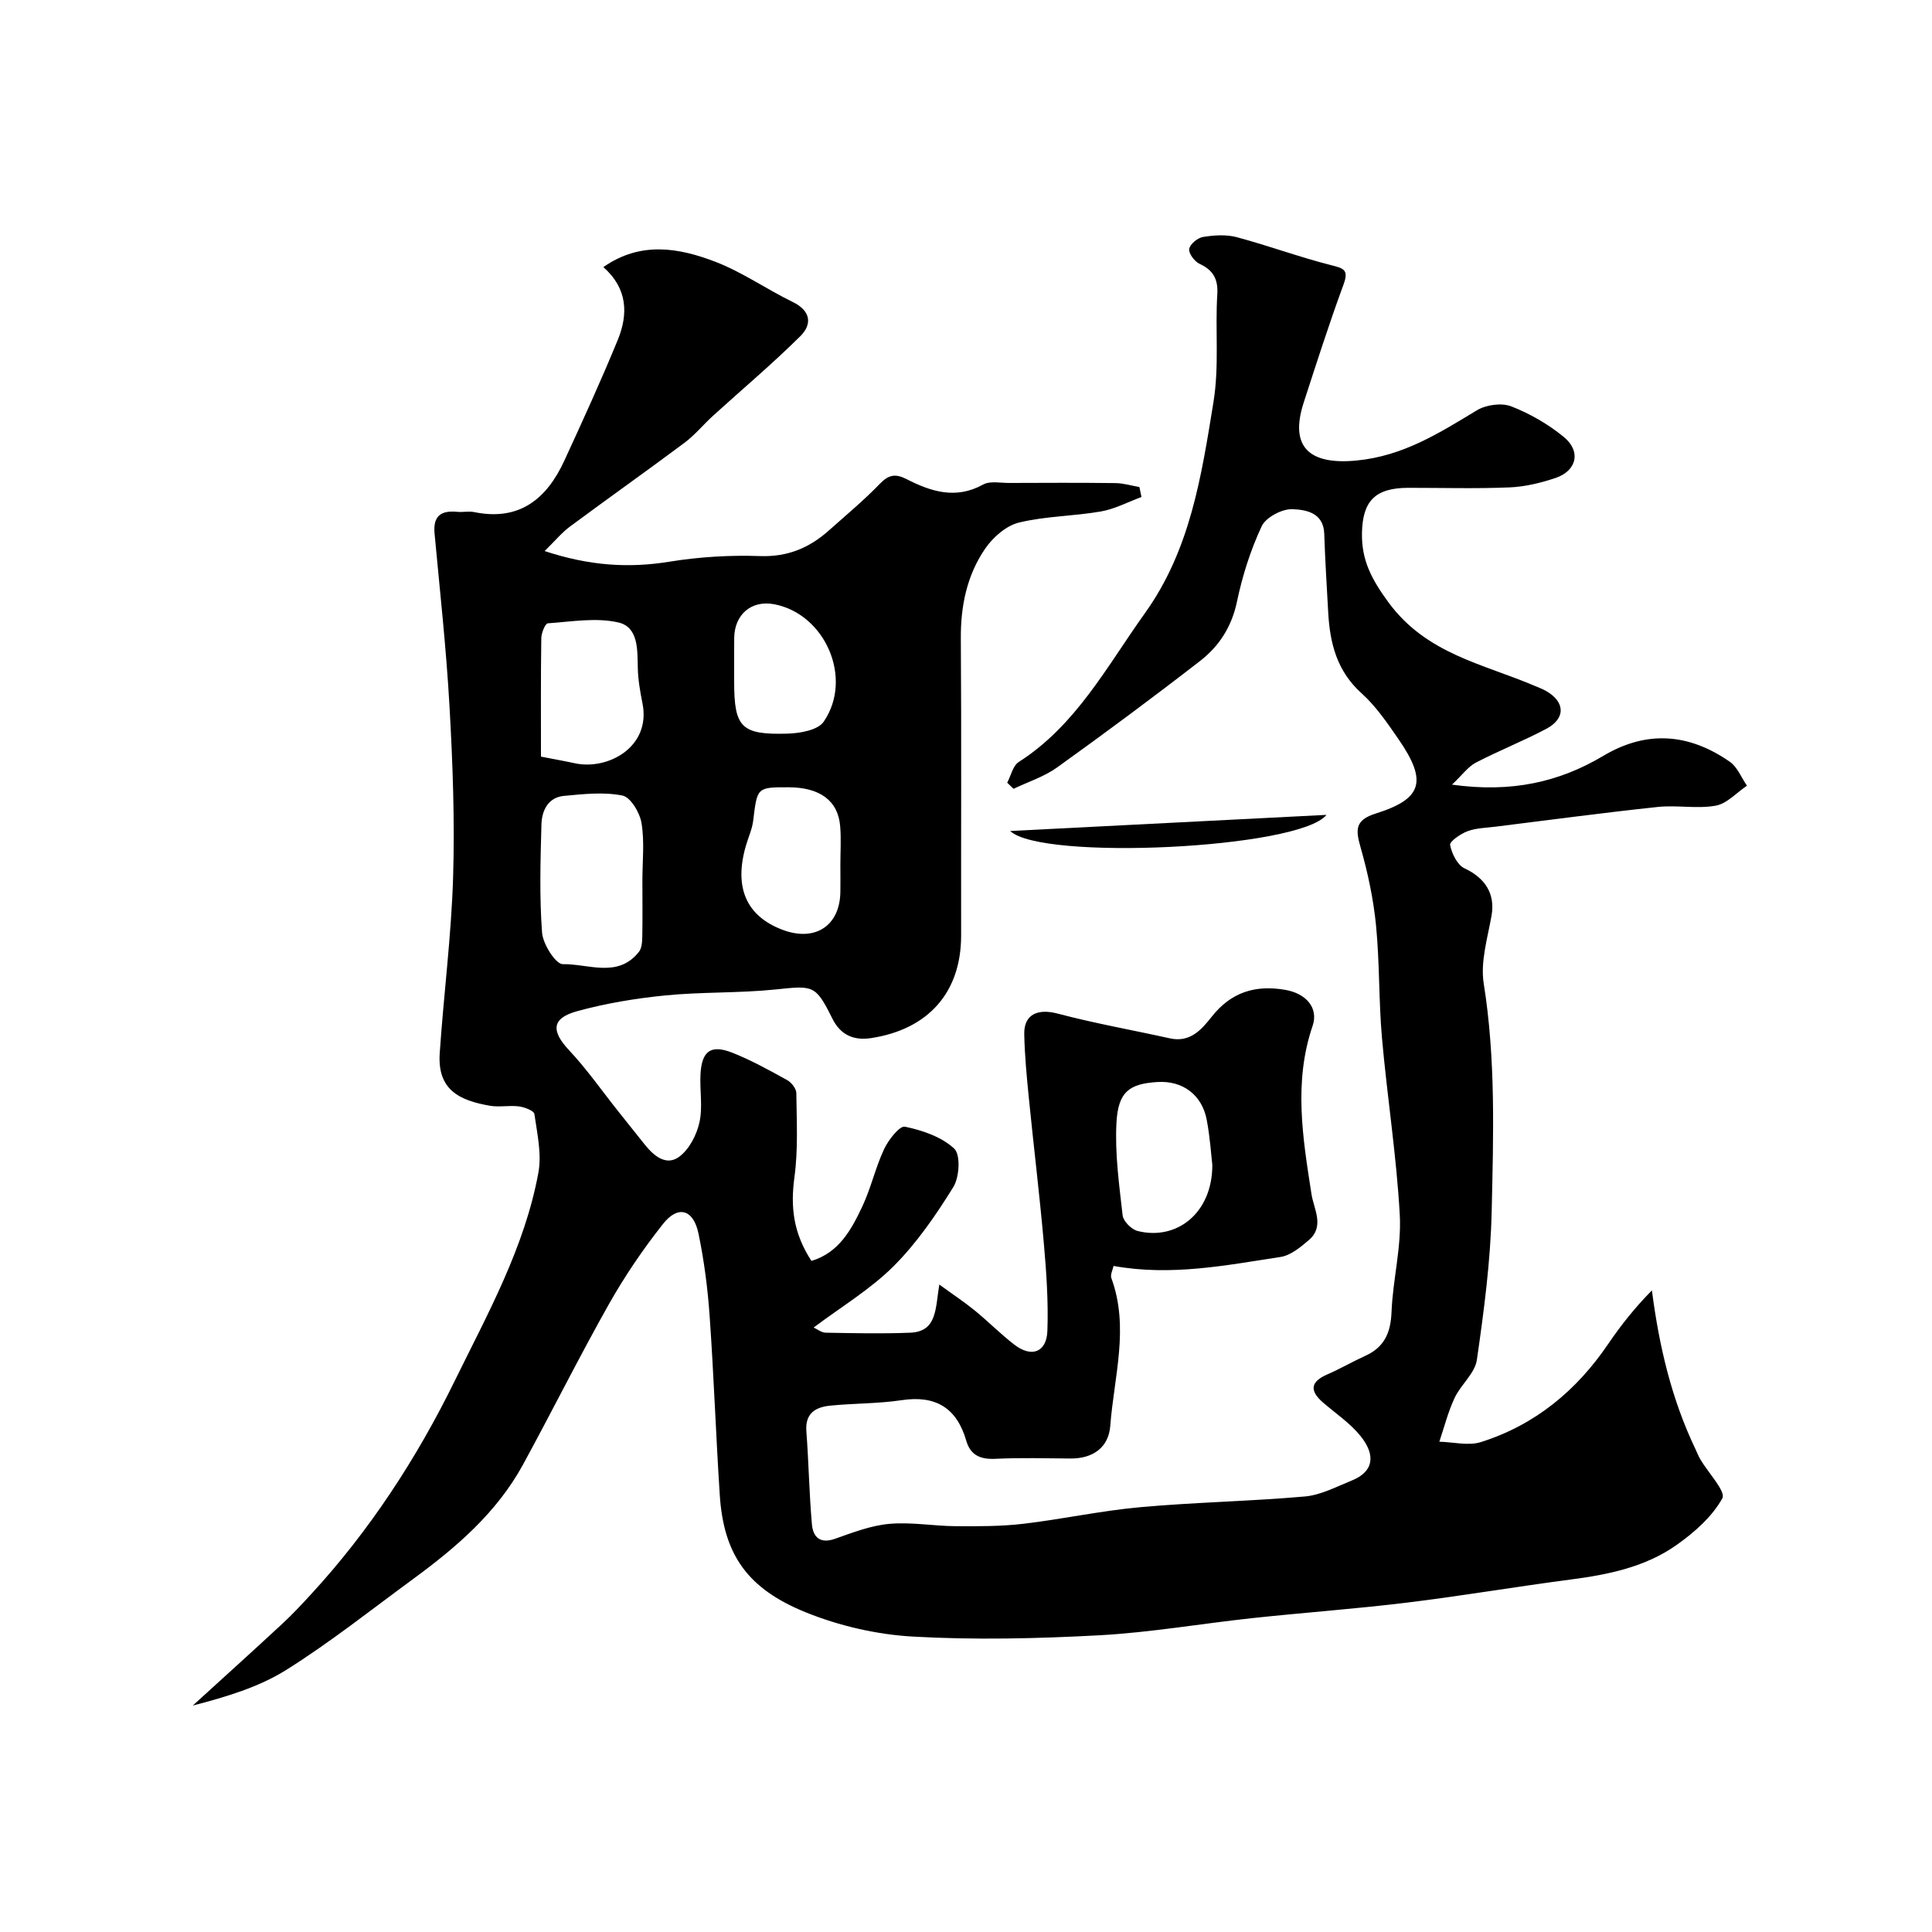
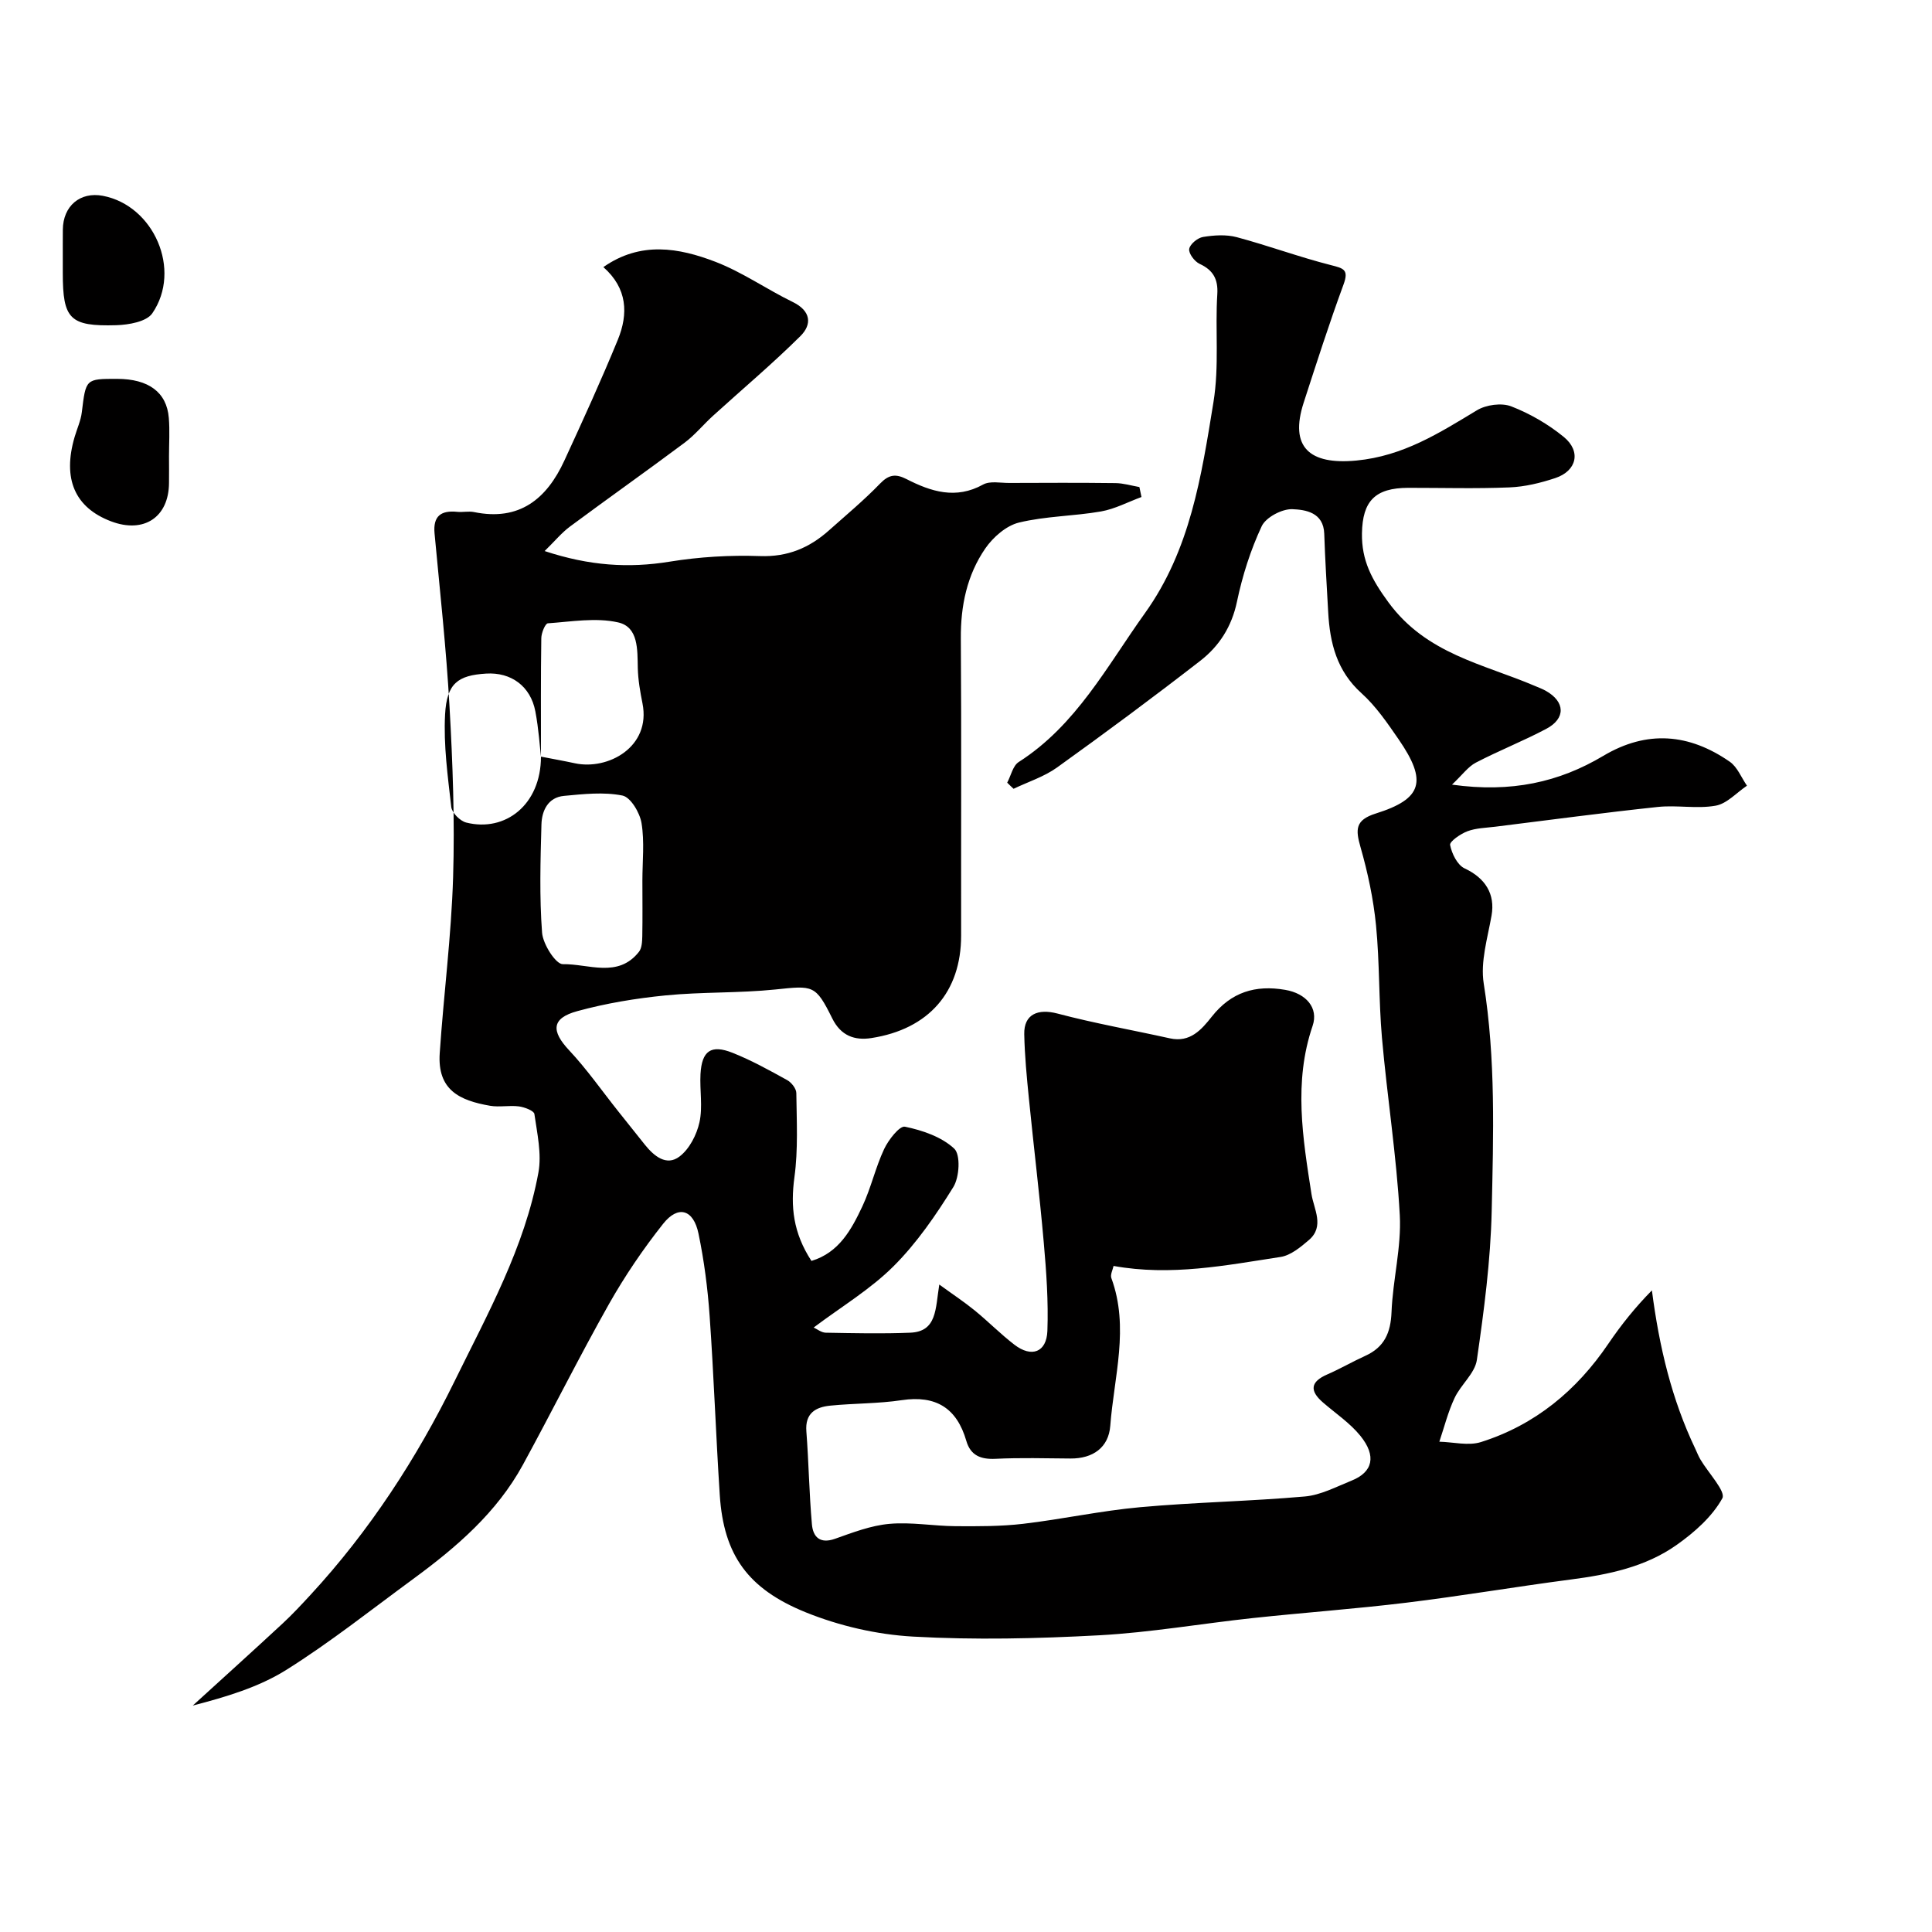
<svg xmlns="http://www.w3.org/2000/svg" enable-background="new 0 0 400 400" viewBox="0 0 400 400">
-   <path d="m208.53 162.04c.78-1.45 1.17-3.5 2.38-4.27 11.9-7.61 18.26-19.82 26.13-30.81 9.39-13.11 11.69-28.3 14.19-43.68 1.23-7.57.33-14.94.8-22.38.19-3.05-.83-4.97-3.66-6.27-1.04-.48-2.3-2.15-2.16-3.08.15-.99 1.74-2.31 2.87-2.49 2.27-.37 4.77-.54 6.96.04 6.55 1.75 12.94 4.12 19.51 5.79 2.66.67 3.75.94 2.6 4.05-2.96 8.05-5.58 16.23-8.23 24.4-3 9.23 1.18 12.94 10.91 12.01 9.69-.93 17.14-5.69 24.96-10.41 1.89-1.14 5.08-1.58 7.09-.81 3.87 1.5 7.65 3.69 10.87 6.32 3.66 2.99 2.71 7.05-1.75 8.53-3.04 1.01-6.28 1.8-9.47 1.93-6.99.29-14 .08-20.99.09-6.82.02-9.45 2.71-9.56 9.42-.09 5.59 2 9.54 5.5 14.31 7.87 10.71 19.61 12.71 30.34 17.3.75.32 1.52.6 2.23 1 4.01 2.26 4.16 5.72.07 7.88-4.76 2.52-9.79 4.5-14.57 6.99-1.59.83-2.76 2.5-4.93 4.55 12.29 1.72 22.18-.51 31.33-5.96 9.05-5.39 17.78-4.61 26.17 1.21 1.58 1.09 2.4 3.28 3.57 4.97-2.15 1.44-4.15 3.73-6.49 4.14-3.88.69-8-.16-11.96.26-11.23 1.19-22.44 2.7-33.65 4.09-1.94.24-3.98.27-5.77.94-1.44.54-3.73 2.13-3.59 2.85.35 1.79 1.5 4.14 3 4.84 4.3 2.01 6.36 5.32 5.58 9.76-.82 4.67-2.34 9.58-1.62 14.08 2.5 15.66 2 31.39 1.65 47.07-.23 10.31-1.59 20.62-3.07 30.85-.4 2.79-3.33 5.13-4.62 7.9-1.35 2.87-2.13 6.01-3.15 9.04 2.89.07 6.02.9 8.63.07 11.19-3.54 19.79-10.66 26.36-20.35 2.66-3.92 5.63-7.62 9.02-11.05 1.52 11.76 4.11 22.58 8.99 32.81.35.74.64 1.51 1.06 2.21 1.62 2.76 5.31 6.63 4.53 8.03-2.11 3.81-5.77 7.04-9.43 9.63-6.5 4.61-14.18 6.17-22.01 7.19-11.34 1.48-22.63 3.41-33.98 4.79-10.59 1.29-21.24 2.05-31.85 3.19-10.59 1.14-21.13 2.98-31.75 3.56-12.82.69-25.72.99-38.53.27-7.5-.42-15.26-2.21-22.23-5.03-11.95-4.85-16.98-11.82-17.79-24.29-.8-12.36-1.23-24.74-2.1-37.09-.4-5.7-1.14-11.42-2.3-17.01-1.04-5.04-4.22-5.97-7.33-2.04-4.14 5.22-7.93 10.81-11.21 16.61-6.18 10.96-11.79 22.23-17.82 33.28-5.41 9.9-13.76 17.07-22.69 23.62-8.7 6.38-17.18 13.12-26.29 18.84-5.73 3.59-12.45 5.59-19.37 7.39 6.21-5.66 12.44-11.28 18.6-16.99 2.01-1.86 3.87-3.87 5.73-5.88 12.24-13.25 22.05-28.33 29.9-44.34 6.8-13.86 14.49-27.64 17.33-43.13.71-3.88-.26-8.12-.83-12.14-.1-.68-2.03-1.41-3.19-1.57-1.97-.26-4.04.2-5.98-.13-6.36-1.1-10.94-3.28-10.43-10.89.82-12.15 2.4-24.26 2.77-36.42.36-11.75-.08-23.56-.74-35.31-.67-11.98-1.99-23.92-3.1-35.87-.34-3.62 1.34-4.82 4.69-4.48 1.15.12 2.37-.18 3.49.05 9.38 1.93 15.04-2.72 18.69-10.65 3.82-8.29 7.62-16.6 11.08-25.04 2.18-5.34 2-10.63-3-15.03 7.71-5.4 15.63-4.01 23.22-1.09 5.58 2.15 10.6 5.69 16 8.32 3.77 1.84 4.02 4.63 1.57 7.06-5.78 5.73-12.03 10.99-18.06 16.47-2.02 1.83-3.77 4-5.94 5.62-7.85 5.86-15.85 11.51-23.72 17.35-1.71 1.27-3.09 2.97-5.23 5.06 9.32 3.07 17.41 3.57 25.86 2.2 6.16-1 12.51-1.38 18.75-1.16 5.71.2 10.2-1.7 14.26-5.32 3.58-3.19 7.27-6.26 10.59-9.7 1.82-1.88 3.24-2.05 5.46-.92 5.07 2.59 10.21 4.26 15.86 1.13 1.43-.79 3.59-.32 5.41-.33 7.33-.03 14.67-.06 22 .03 1.65.02 3.3.53 4.95.82.14.69.29 1.37.43 2.06-2.79 1.03-5.5 2.48-8.38 2.99-5.63.98-11.46.96-16.98 2.3-2.64.64-5.37 3.03-6.98 5.37-3.79 5.51-5.11 11.87-5.06 18.63.14 20.5.03 41 .06 61.49.01 11.7-6.71 19.4-18.58 21.24-3.47.54-6.32-.47-8.1-4.07-3.47-7.01-3.96-6.8-11.76-5.99-7.55.78-15.22.48-22.78 1.23-6.14.61-12.32 1.63-18.26 3.26-5.35 1.46-5.43 4.11-1.66 8.12 3.68 3.93 6.79 8.4 10.16 12.63 1.84 2.31 3.67 4.62 5.52 6.92 1.89 2.35 4.46 4.47 7.15 2.43 2.05-1.55 3.57-4.51 4.14-7.11.7-3.18.03-6.64.21-9.96.27-4.81 2.17-6.18 6.63-4.41 3.9 1.55 7.62 3.61 11.31 5.65.89.49 1.89 1.76 1.9 2.68.07 5.81.39 11.69-.39 17.41-.83 6.11-.28 11.51 3.52 17.35 5.71-1.71 8.28-6.49 10.55-11.31 1.79-3.82 2.71-8.04 4.5-11.85.89-1.9 3.2-4.86 4.31-4.63 3.62.75 7.59 2.1 10.2 4.54 1.34 1.25 1.09 5.9-.18 7.95-3.6 5.81-7.57 11.6-12.38 16.4-4.78 4.77-10.75 8.34-16.54 12.69.72.33 1.6 1.05 2.49 1.07 5.83.1 11.67.24 17.5 0 5.57-.23 5.2-4.94 6.02-9.97 2.83 2.06 5.17 3.6 7.34 5.37 2.81 2.29 5.36 4.9 8.23 7.1 3.53 2.71 6.64 1.57 6.81-2.86.22-6.09-.21-12.23-.75-18.31-.87-9.96-2.09-19.88-3.08-29.83-.44-4.42-.87-8.86-.96-13.3-.09-4.13 2.82-5.35 6.9-4.27 7.67 2.03 15.51 3.41 23.26 5.13 4.2.93 6.56-1.83 8.68-4.51 4-5.06 9.01-6.6 15.2-5.53 4.3.74 6.93 3.72 5.66 7.46-3.97 11.63-2.04 23.19-.23 34.84.48 3.07 2.77 6.67-.54 9.5-1.72 1.47-3.77 3.18-5.87 3.5-11.32 1.73-22.65 4.01-34.57 1.86-.16.79-.72 1.81-.45 2.53 3.75 10.22.54 20.41-.23 30.57-.34 4.48-3.57 6.8-8.24 6.77-5.17-.04-10.34-.19-15.5.06-3.07.15-5.18-.68-6.06-3.7-1.97-6.81-6.29-9.5-13.38-8.44-4.87.73-9.86.64-14.77 1.13-3.05.3-5.27 1.56-4.97 5.34.49 6.41.58 12.85 1.15 19.25.23 2.58 1.65 4.09 4.78 2.98 3.67-1.3 7.43-2.75 11.25-3.09 4.52-.41 9.14.45 13.71.48 4.66.03 9.36.05 13.98-.49 8.1-.95 16.12-2.71 24.23-3.44 11.35-1.03 22.77-1.22 34.11-2.22 3.29-.29 6.5-2.01 9.66-3.28 4.4-1.76 5.23-5.08 1.82-9.29-2.15-2.65-5.12-4.63-7.73-6.89-2.82-2.44-2.61-4.3.91-5.82 2.67-1.16 5.2-2.64 7.85-3.84 3.95-1.79 5.26-4.78 5.43-9.06.27-6.71 2.07-13.44 1.71-20.08-.67-12.26-2.61-24.45-3.69-36.7-.68-7.74-.47-15.56-1.23-23.29-.54-5.46-1.7-10.91-3.21-16.19-1.04-3.64-1.13-5.61 3.16-6.96 9.68-3.04 10.7-6.68 4.73-15.36-2.32-3.36-4.69-6.85-7.69-9.55-5.11-4.6-6.54-10.38-6.89-16.75-.3-5.42-.64-10.84-.82-16.27-.15-4.43-3.89-4.97-6.6-5.08-2.14-.08-5.48 1.68-6.35 3.53-2.31 4.94-4 10.27-5.12 15.62-1.08 5.16-3.67 9.19-7.58 12.23-9.74 7.56-19.65 14.91-29.67 22.1-2.68 1.92-5.99 2.97-9 4.41-.43-.39-.88-.83-1.32-1.27zm-75.53 20.3c0-3.99.46-8.05-.18-11.93-.35-2.15-2.26-5.36-3.95-5.7-3.88-.78-8.08-.31-12.11.07-3.3.31-4.58 3.06-4.66 5.91-.21 7.47-.43 14.98.13 22.41.18 2.38 2.83 6.54 4.29 6.52 5.28-.1 11.42 2.97 15.77-2.56.62-.79.66-2.15.69-3.25.07-3.83.02-7.65.02-11.47zm-21-25.69c2.55.5 4.78.89 6.99 1.37 6.9 1.5 15.83-3.38 14.03-12.39-.48-2.4-.91-4.85-.97-7.29-.09-3.83.16-8.53-4.08-9.48-4.61-1.04-9.69-.15-14.54.19-.55.04-1.35 2-1.36 3.08-.12 7.98-.07 15.98-.07 24.52zm139 84.56c-.23-1.91-.46-5.68-1.16-9.36-.98-5.21-5.02-8.16-10.21-7.83-5.81.36-8.14 2.01-8.48 8.46-.34 6.35.56 12.8 1.28 19.16.14 1.21 1.83 2.9 3.09 3.22 8.11 2.04 15.48-3.7 15.48-13.65zm-77.01-62.15c0-2.66.18-5.34-.04-7.98-.43-5.31-4.19-8.07-10.7-8.08-6.53-.01-6.47 0-7.31 6.9-.21 1.75-.99 3.42-1.49 5.13-2.54 8.67.03 14.62 7.55 17.47 6.79 2.57 11.95-.85 11.99-7.95.02-1.83.01-3.66 0-5.49zm-21.99-40.97v2.99c0 9.53 1.42 11.09 11.09 10.81 2.56-.08 6.24-.72 7.44-2.46 6.17-8.98.32-22.32-10.24-24.33-4.7-.89-8.24 2.1-8.28 7.01-.02 1.99-.01 3.98-.01 5.98z" fill="#010000" />
-   <path d="m274.63 168.71c-5.62 7.03-58.99 9.54-65.48 3.34 22.47-1.15 43.98-2.25 65.48-3.34z" fill="#010000" />
+   <path d="m208.53 162.04c.78-1.45 1.17-3.5 2.38-4.27 11.9-7.61 18.26-19.82 26.13-30.81 9.39-13.11 11.69-28.3 14.19-43.68 1.23-7.57.33-14.94.8-22.38.19-3.05-.83-4.97-3.66-6.27-1.04-.48-2.3-2.15-2.16-3.08.15-.99 1.74-2.31 2.87-2.49 2.27-.37 4.77-.54 6.96.04 6.55 1.75 12.94 4.12 19.51 5.79 2.66.67 3.75.94 2.6 4.05-2.96 8.05-5.58 16.23-8.23 24.4-3 9.23 1.18 12.94 10.91 12.01 9.69-.93 17.14-5.69 24.96-10.41 1.89-1.14 5.08-1.58 7.09-.81 3.87 1.5 7.65 3.69 10.87 6.32 3.66 2.99 2.71 7.05-1.75 8.53-3.04 1.01-6.28 1.8-9.47 1.93-6.99.29-14 .08-20.99.09-6.82.02-9.45 2.71-9.56 9.42-.09 5.59 2 9.54 5.5 14.31 7.87 10.71 19.61 12.71 30.34 17.3.75.32 1.52.6 2.23 1 4.01 2.26 4.16 5.72.07 7.88-4.76 2.52-9.79 4.5-14.57 6.99-1.59.83-2.76 2.5-4.93 4.55 12.29 1.72 22.18-.51 31.33-5.96 9.05-5.39 17.78-4.61 26.17 1.21 1.58 1.09 2.4 3.28 3.57 4.97-2.15 1.44-4.15 3.73-6.49 4.14-3.88.69-8-.16-11.96.26-11.23 1.19-22.44 2.7-33.65 4.09-1.94.24-3.98.27-5.77.94-1.44.54-3.73 2.13-3.59 2.85.35 1.79 1.5 4.14 3 4.84 4.3 2.01 6.36 5.32 5.58 9.76-.82 4.67-2.34 9.58-1.62 14.08 2.5 15.66 2 31.39 1.65 47.07-.23 10.31-1.59 20.62-3.07 30.85-.4 2.79-3.33 5.13-4.62 7.9-1.35 2.87-2.13 6.01-3.15 9.04 2.89.07 6.02.9 8.63.07 11.19-3.54 19.79-10.66 26.36-20.35 2.66-3.92 5.63-7.62 9.02-11.05 1.52 11.76 4.11 22.58 8.99 32.81.35.74.64 1.51 1.06 2.21 1.62 2.76 5.31 6.63 4.53 8.03-2.11 3.81-5.77 7.04-9.43 9.63-6.5 4.61-14.18 6.17-22.01 7.19-11.34 1.48-22.63 3.41-33.98 4.79-10.59 1.29-21.24 2.05-31.85 3.19-10.59 1.14-21.13 2.98-31.75 3.56-12.82.69-25.72.99-38.53.27-7.5-.42-15.26-2.21-22.23-5.03-11.95-4.85-16.98-11.82-17.79-24.29-.8-12.36-1.23-24.74-2.1-37.09-.4-5.7-1.14-11.42-2.3-17.01-1.04-5.04-4.22-5.97-7.33-2.04-4.14 5.22-7.93 10.81-11.21 16.61-6.18 10.96-11.79 22.23-17.82 33.28-5.41 9.9-13.76 17.07-22.69 23.62-8.7 6.38-17.18 13.12-26.29 18.84-5.73 3.59-12.45 5.59-19.37 7.39 6.21-5.66 12.44-11.28 18.6-16.99 2.01-1.86 3.87-3.87 5.73-5.88 12.24-13.25 22.05-28.33 29.9-44.34 6.8-13.86 14.49-27.64 17.33-43.13.71-3.88-.26-8.12-.83-12.14-.1-.68-2.03-1.41-3.19-1.57-1.97-.26-4.04.2-5.98-.13-6.36-1.1-10.94-3.28-10.43-10.89.82-12.15 2.4-24.26 2.77-36.42.36-11.75-.08-23.56-.74-35.31-.67-11.98-1.99-23.92-3.1-35.87-.34-3.62 1.34-4.82 4.69-4.48 1.15.12 2.37-.18 3.49.05 9.38 1.93 15.04-2.72 18.69-10.65 3.82-8.29 7.62-16.6 11.08-25.04 2.18-5.34 2-10.63-3-15.03 7.71-5.4 15.63-4.01 23.22-1.09 5.58 2.15 10.6 5.69 16 8.32 3.77 1.84 4.02 4.63 1.57 7.06-5.78 5.73-12.03 10.99-18.06 16.47-2.02 1.83-3.77 4-5.94 5.62-7.85 5.86-15.85 11.51-23.72 17.35-1.71 1.27-3.09 2.97-5.23 5.06 9.32 3.07 17.41 3.57 25.86 2.2 6.16-1 12.51-1.38 18.75-1.16 5.71.2 10.2-1.7 14.26-5.32 3.58-3.19 7.27-6.26 10.59-9.7 1.82-1.88 3.24-2.05 5.46-.92 5.07 2.59 10.21 4.26 15.86 1.13 1.43-.79 3.59-.32 5.41-.33 7.33-.03 14.67-.06 22 .03 1.65.02 3.3.53 4.95.82.14.69.29 1.37.43 2.06-2.79 1.03-5.5 2.48-8.38 2.99-5.63.98-11.46.96-16.98 2.3-2.64.64-5.37 3.03-6.98 5.37-3.79 5.51-5.11 11.87-5.06 18.63.14 20.5.03 41 .06 61.49.01 11.7-6.71 19.4-18.58 21.24-3.47.54-6.32-.47-8.1-4.07-3.47-7.01-3.96-6.8-11.76-5.99-7.55.78-15.22.48-22.78 1.23-6.14.61-12.32 1.63-18.26 3.26-5.35 1.46-5.43 4.11-1.66 8.12 3.68 3.93 6.79 8.4 10.16 12.63 1.84 2.31 3.67 4.62 5.52 6.92 1.89 2.35 4.46 4.47 7.15 2.43 2.05-1.55 3.57-4.51 4.14-7.11.7-3.18.03-6.64.21-9.96.27-4.81 2.17-6.18 6.63-4.41 3.9 1.55 7.62 3.61 11.31 5.65.89.49 1.89 1.76 1.9 2.68.07 5.81.39 11.69-.39 17.41-.83 6.11-.28 11.51 3.52 17.35 5.71-1.71 8.28-6.49 10.55-11.31 1.79-3.82 2.71-8.04 4.5-11.85.89-1.9 3.2-4.86 4.31-4.63 3.62.75 7.59 2.1 10.2 4.54 1.34 1.25 1.09 5.9-.18 7.95-3.6 5.81-7.57 11.6-12.38 16.4-4.78 4.77-10.75 8.34-16.54 12.69.72.33 1.6 1.05 2.49 1.07 5.83.1 11.67.24 17.5 0 5.57-.23 5.2-4.94 6.02-9.97 2.83 2.06 5.17 3.6 7.34 5.37 2.81 2.29 5.36 4.9 8.23 7.1 3.53 2.71 6.64 1.57 6.81-2.86.22-6.09-.21-12.23-.75-18.31-.87-9.96-2.09-19.88-3.08-29.83-.44-4.42-.87-8.86-.96-13.3-.09-4.13 2.82-5.35 6.9-4.27 7.67 2.03 15.51 3.41 23.26 5.13 4.2.93 6.56-1.83 8.68-4.51 4-5.06 9.01-6.6 15.2-5.53 4.3.74 6.93 3.72 5.66 7.46-3.97 11.63-2.04 23.19-.23 34.84.48 3.07 2.77 6.67-.54 9.5-1.72 1.47-3.77 3.18-5.87 3.5-11.32 1.73-22.65 4.01-34.57 1.86-.16.79-.72 1.81-.45 2.53 3.75 10.22.54 20.41-.23 30.57-.34 4.48-3.57 6.8-8.24 6.77-5.17-.04-10.34-.19-15.5.06-3.07.15-5.18-.68-6.06-3.7-1.97-6.81-6.29-9.5-13.38-8.44-4.87.73-9.86.64-14.77 1.13-3.05.3-5.27 1.56-4.97 5.34.49 6.41.58 12.85 1.15 19.25.23 2.58 1.65 4.09 4.78 2.98 3.67-1.3 7.43-2.75 11.25-3.09 4.52-.41 9.14.45 13.71.48 4.66.03 9.36.05 13.98-.49 8.1-.95 16.12-2.71 24.23-3.44 11.35-1.03 22.77-1.22 34.11-2.22 3.29-.29 6.5-2.01 9.66-3.28 4.4-1.76 5.23-5.08 1.82-9.29-2.15-2.65-5.12-4.63-7.73-6.89-2.82-2.44-2.61-4.3.91-5.82 2.67-1.16 5.2-2.64 7.85-3.84 3.95-1.79 5.26-4.78 5.43-9.06.27-6.71 2.07-13.44 1.71-20.08-.67-12.26-2.61-24.45-3.69-36.7-.68-7.74-.47-15.56-1.23-23.29-.54-5.46-1.7-10.91-3.21-16.19-1.04-3.64-1.13-5.61 3.16-6.96 9.68-3.04 10.7-6.68 4.73-15.36-2.32-3.36-4.69-6.85-7.69-9.55-5.11-4.6-6.54-10.38-6.89-16.75-.3-5.42-.64-10.84-.82-16.27-.15-4.43-3.89-4.97-6.6-5.08-2.14-.08-5.48 1.68-6.35 3.53-2.31 4.94-4 10.27-5.12 15.62-1.08 5.16-3.67 9.19-7.58 12.23-9.74 7.56-19.65 14.91-29.67 22.1-2.68 1.92-5.99 2.97-9 4.41-.43-.39-.88-.83-1.32-1.27zm-75.53 20.3c0-3.99.46-8.05-.18-11.93-.35-2.15-2.26-5.36-3.95-5.7-3.88-.78-8.08-.31-12.11.07-3.3.31-4.58 3.06-4.66 5.91-.21 7.47-.43 14.98.13 22.41.18 2.38 2.83 6.54 4.29 6.52 5.28-.1 11.42 2.97 15.77-2.56.62-.79.66-2.15.69-3.25.07-3.83.02-7.65.02-11.47zm-21-25.69c2.55.5 4.78.89 6.99 1.37 6.9 1.5 15.83-3.38 14.03-12.39-.48-2.4-.91-4.85-.97-7.29-.09-3.83.16-8.53-4.08-9.48-4.61-1.04-9.69-.15-14.54.19-.55.04-1.35 2-1.36 3.08-.12 7.98-.07 15.98-.07 24.52zc-.23-1.91-.46-5.68-1.16-9.36-.98-5.21-5.02-8.16-10.21-7.83-5.81.36-8.14 2.01-8.48 8.46-.34 6.35.56 12.8 1.28 19.16.14 1.21 1.83 2.9 3.09 3.22 8.11 2.04 15.48-3.7 15.48-13.65zm-77.01-62.15c0-2.66.18-5.34-.04-7.98-.43-5.31-4.19-8.07-10.7-8.08-6.53-.01-6.47 0-7.31 6.9-.21 1.75-.99 3.42-1.49 5.13-2.54 8.67.03 14.62 7.55 17.47 6.79 2.57 11.95-.85 11.99-7.95.02-1.83.01-3.66 0-5.49zm-21.99-40.97v2.99c0 9.53 1.42 11.09 11.09 10.81 2.56-.08 6.24-.72 7.44-2.46 6.17-8.98.32-22.32-10.24-24.33-4.7-.89-8.24 2.1-8.28 7.01-.02 1.99-.01 3.98-.01 5.98z" fill="#010000" />
</svg>